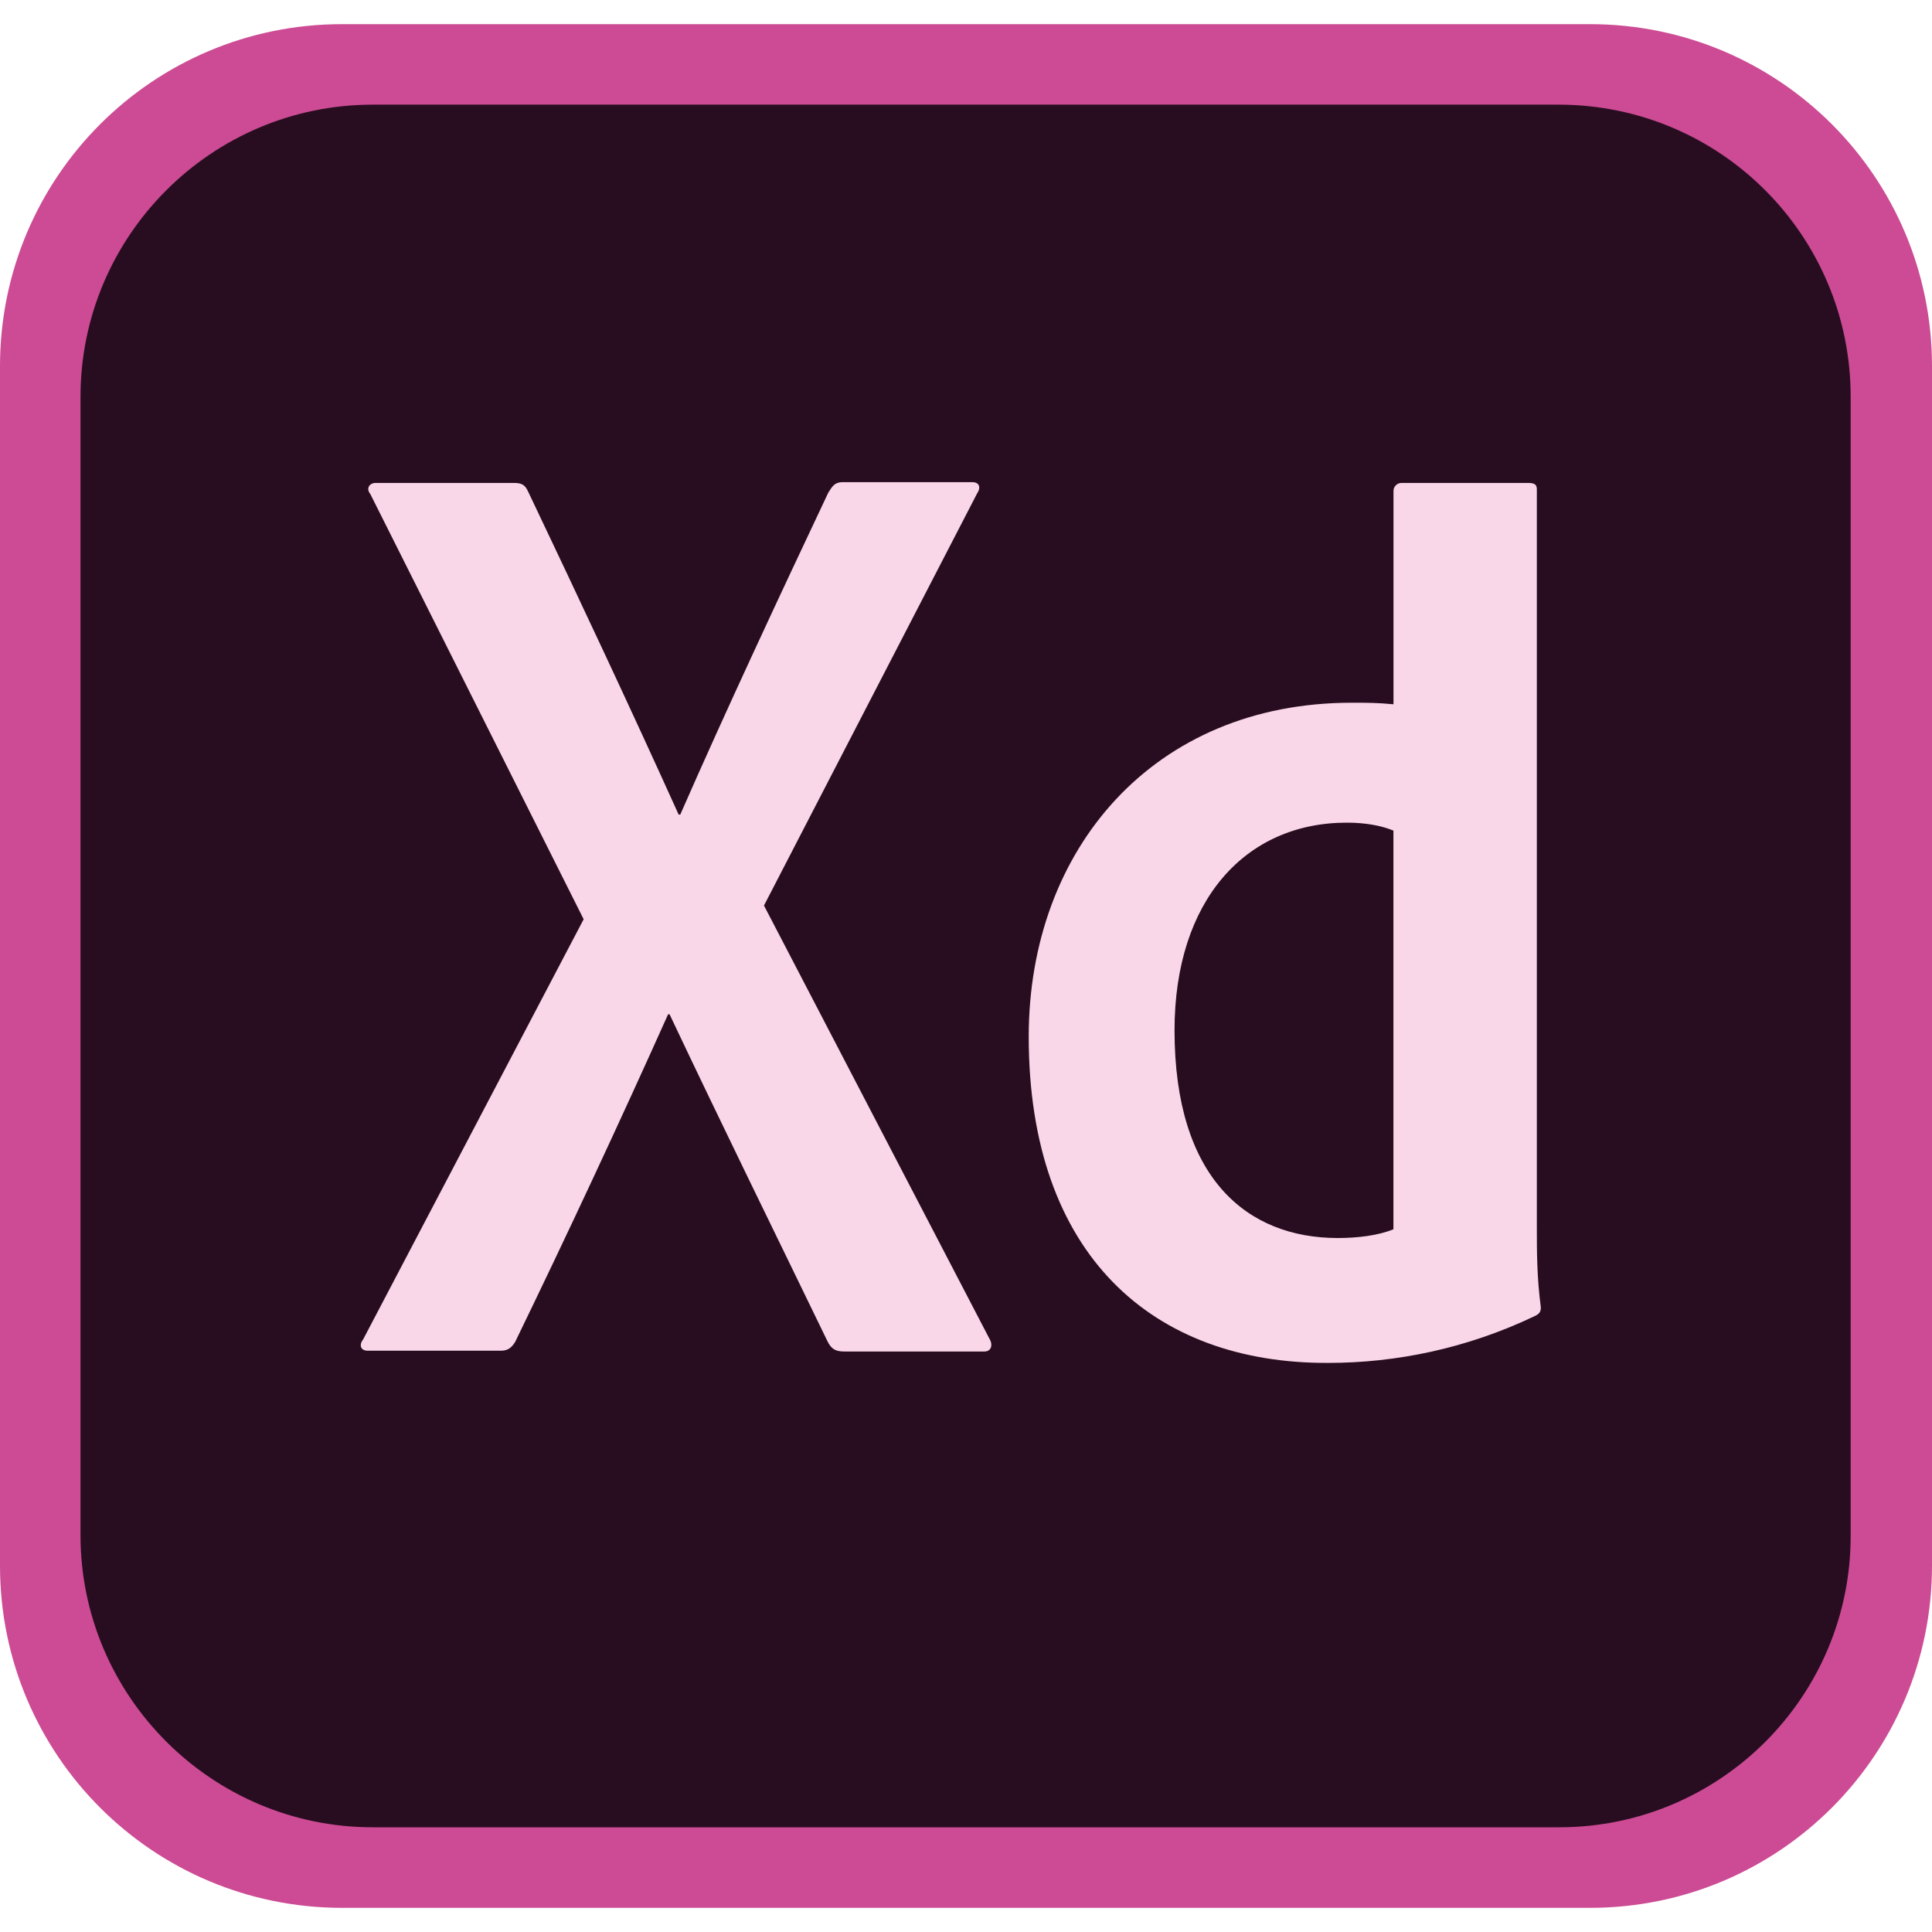
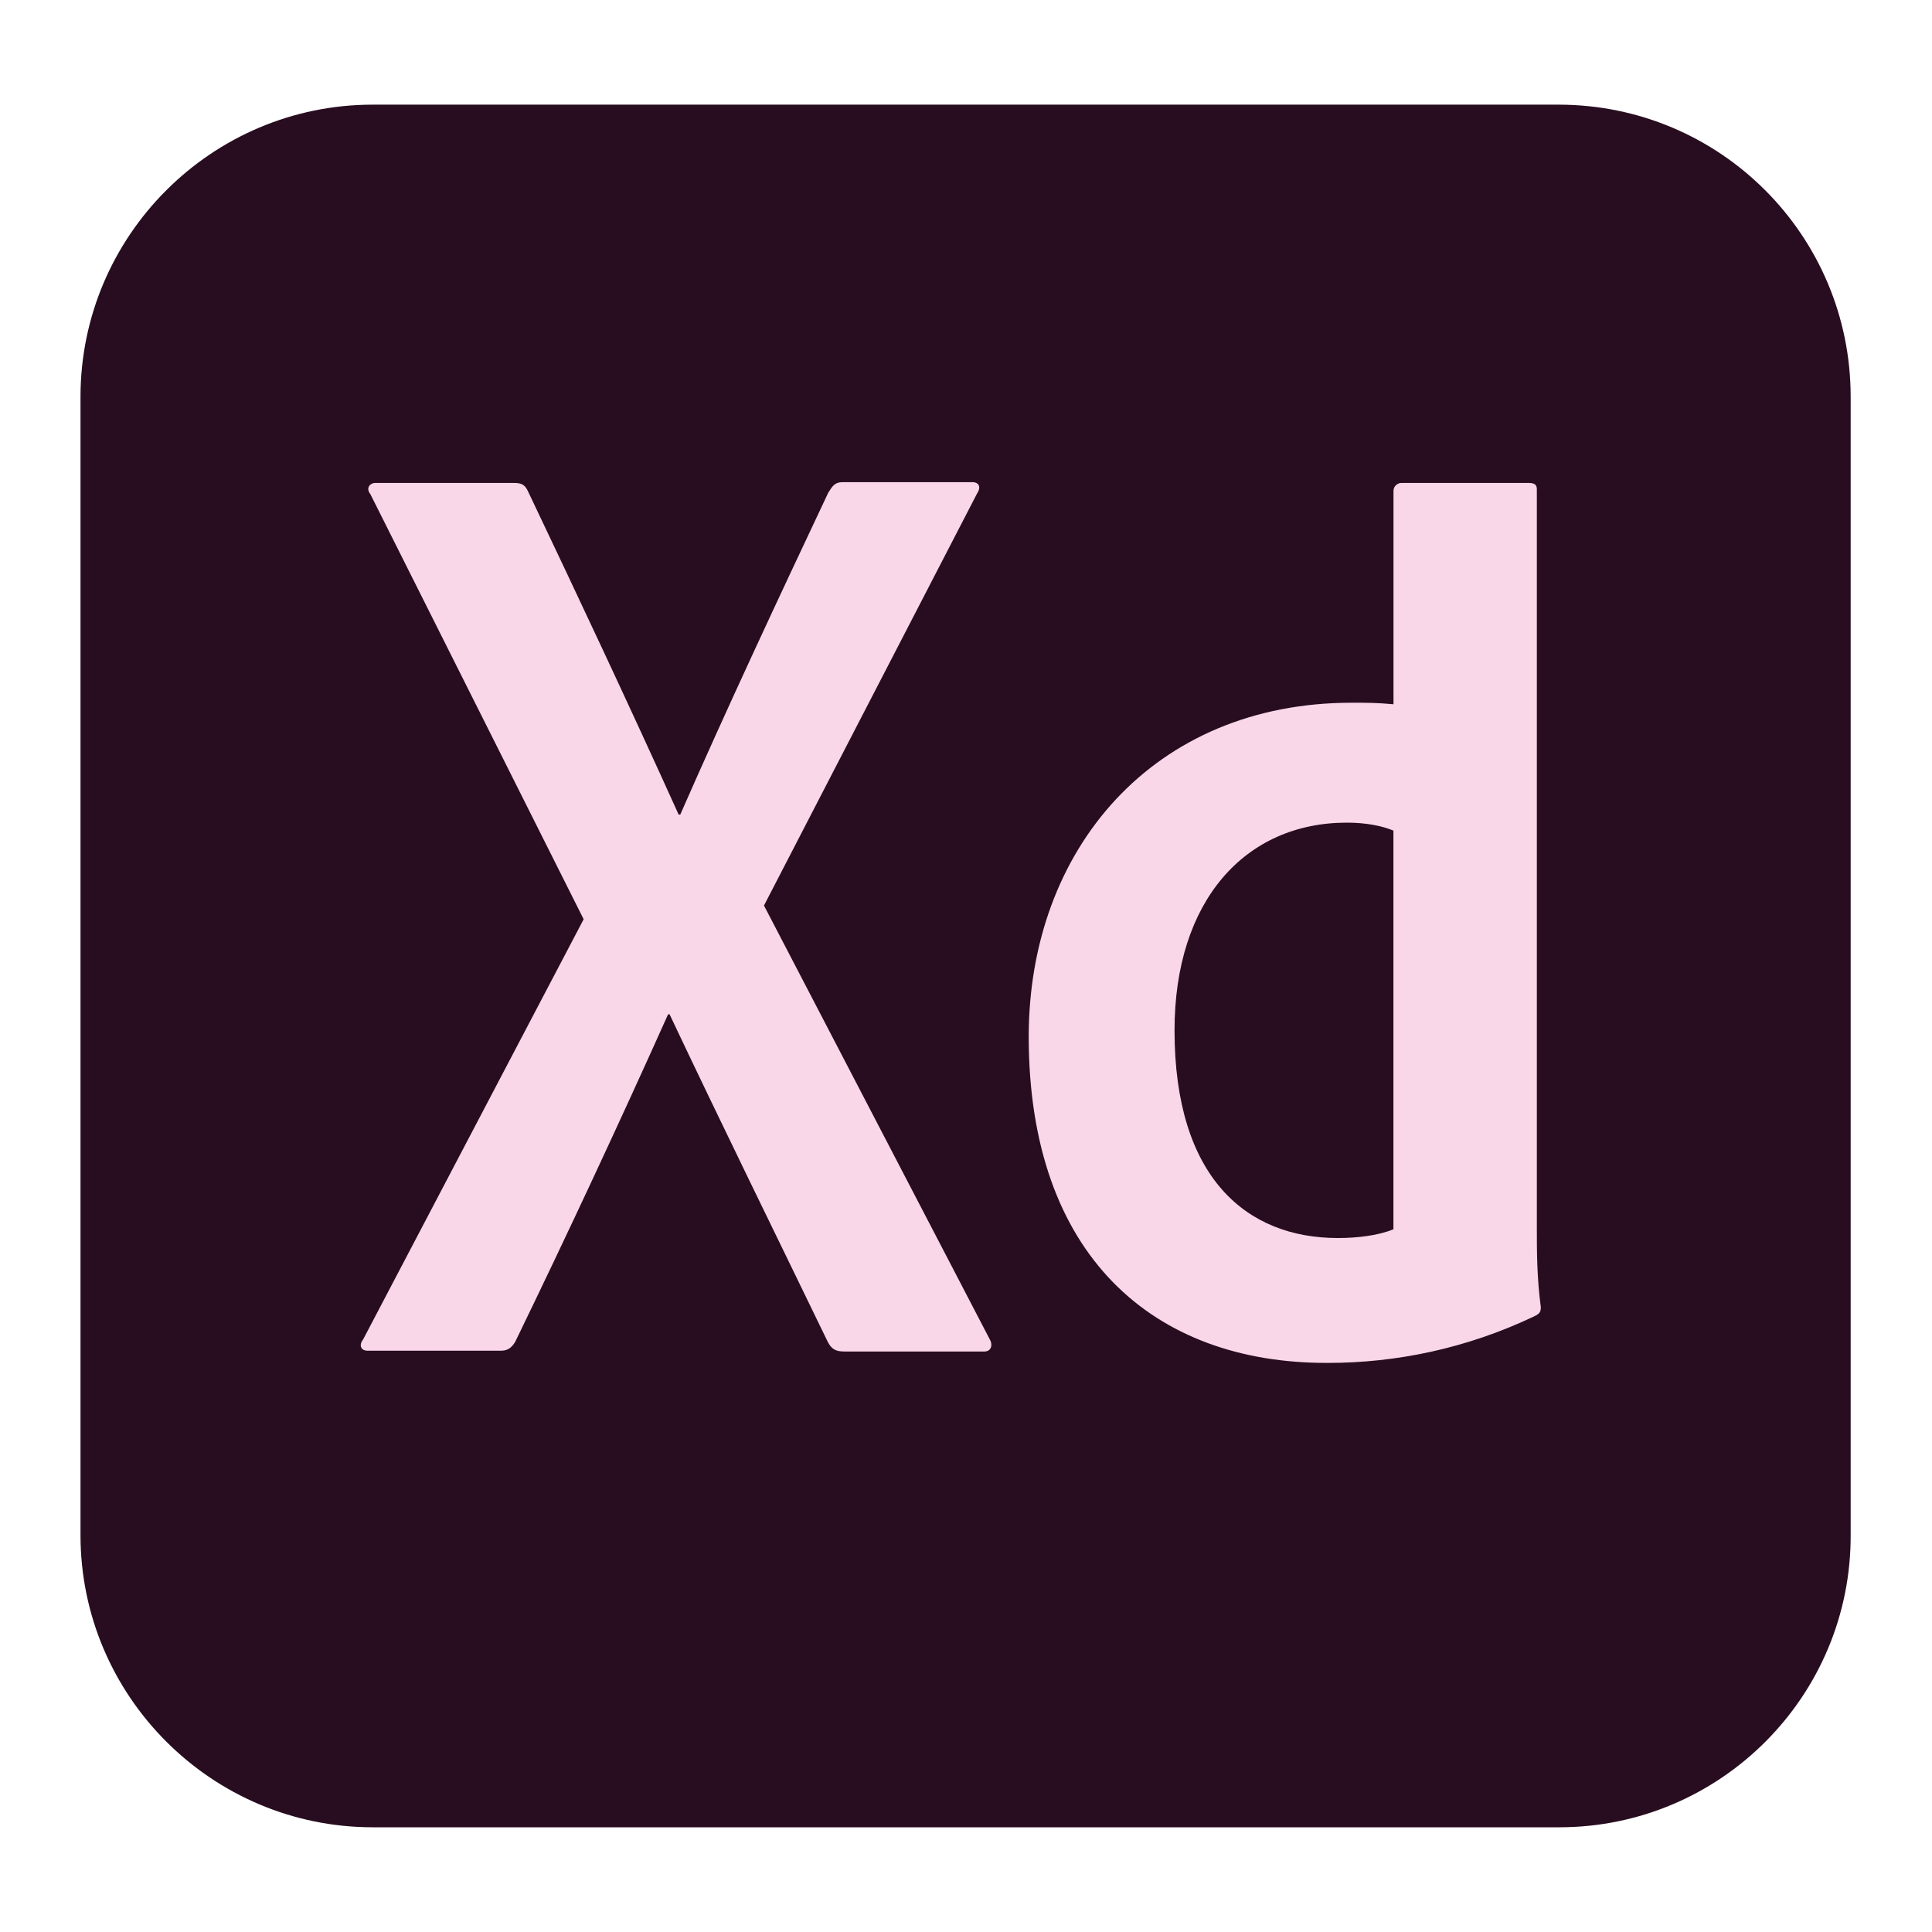
<svg xmlns="http://www.w3.org/2000/svg" version="1.1" id="Calque_1" x="0px" y="0px" width="30px" height="30px" viewBox="0 0 30 30" enable-background="new 0 0 30 30" xml:space="preserve">
  <g>
-     <path fill="#CC4B94" d="M24.688,29.625H5.313C2.375,29.625,0,27.249,0,24.31V5.686C0,2.75,2.375,0.375,5.313,0.375h19.375   C27.625,0.375,30,2.75,30,5.686V24.31C30,27.249,27.625,29.625,24.688,29.625z" />
    <path fill="#280D20" d="M24.212,28.374H5.788c-2.501,0-4.538-2.038-4.538-4.537V6.161c0-2.5,2.037-4.536,4.538-4.536h18.411   c2.515,0,4.538,2.036,4.538,4.536v17.663C28.751,26.336,26.713,28.374,24.212,28.374z" />
    <path fill="#F9D7E8" d="M11.863,14.061l3.5,6.725c0.062,0.102,0.025,0.2-0.076,0.2h-2.175c-0.136,0-0.202-0.035-0.264-0.161   c-0.799-1.651-1.612-3.301-2.451-5.075h-0.023C9.624,17.424,8.801,19.186,8,20.836c-0.062,0.103-0.126,0.138-0.228,0.138h-2.06   c-0.124,0-0.135-0.102-0.073-0.176l3.424-6.524L5.751,7.673c-0.078-0.099,0-0.174,0.074-0.174h2.149   c0.126,0,0.177,0.025,0.228,0.137c0.786,1.651,1.585,3.351,2.336,5.013h0.025c0.724-1.65,1.525-3.361,2.299-5   c0.064-0.1,0.099-0.162,0.223-0.162h2.014c0.101,0,0.14,0.075,0.074,0.174L11.863,14.061z M15.974,16.097   c0-2.911,1.938-5.185,5.014-5.185c0.262,0,0.397,0,0.65,0.024V7.623c0-0.074,0.062-0.124,0.124-0.124h1.975   c0.102,0,0.127,0.037,0.127,0.099v11.476c0,0.338,0,0.764,0.062,1.226c0,0.075-0.025,0.102-0.099,0.138   c-1.052,0.502-2.151,0.725-3.201,0.725C17.912,21.176,15.974,19.497,15.974,16.097z M21.638,12.898   c-0.175-0.074-0.425-0.124-0.724-0.124c-1.578,0-2.676,1.211-2.676,3.225c0,2.299,1.126,3.225,2.536,3.225   c0.301,0,0.627-0.038,0.863-0.136V12.898z" />
  </g>
</svg>